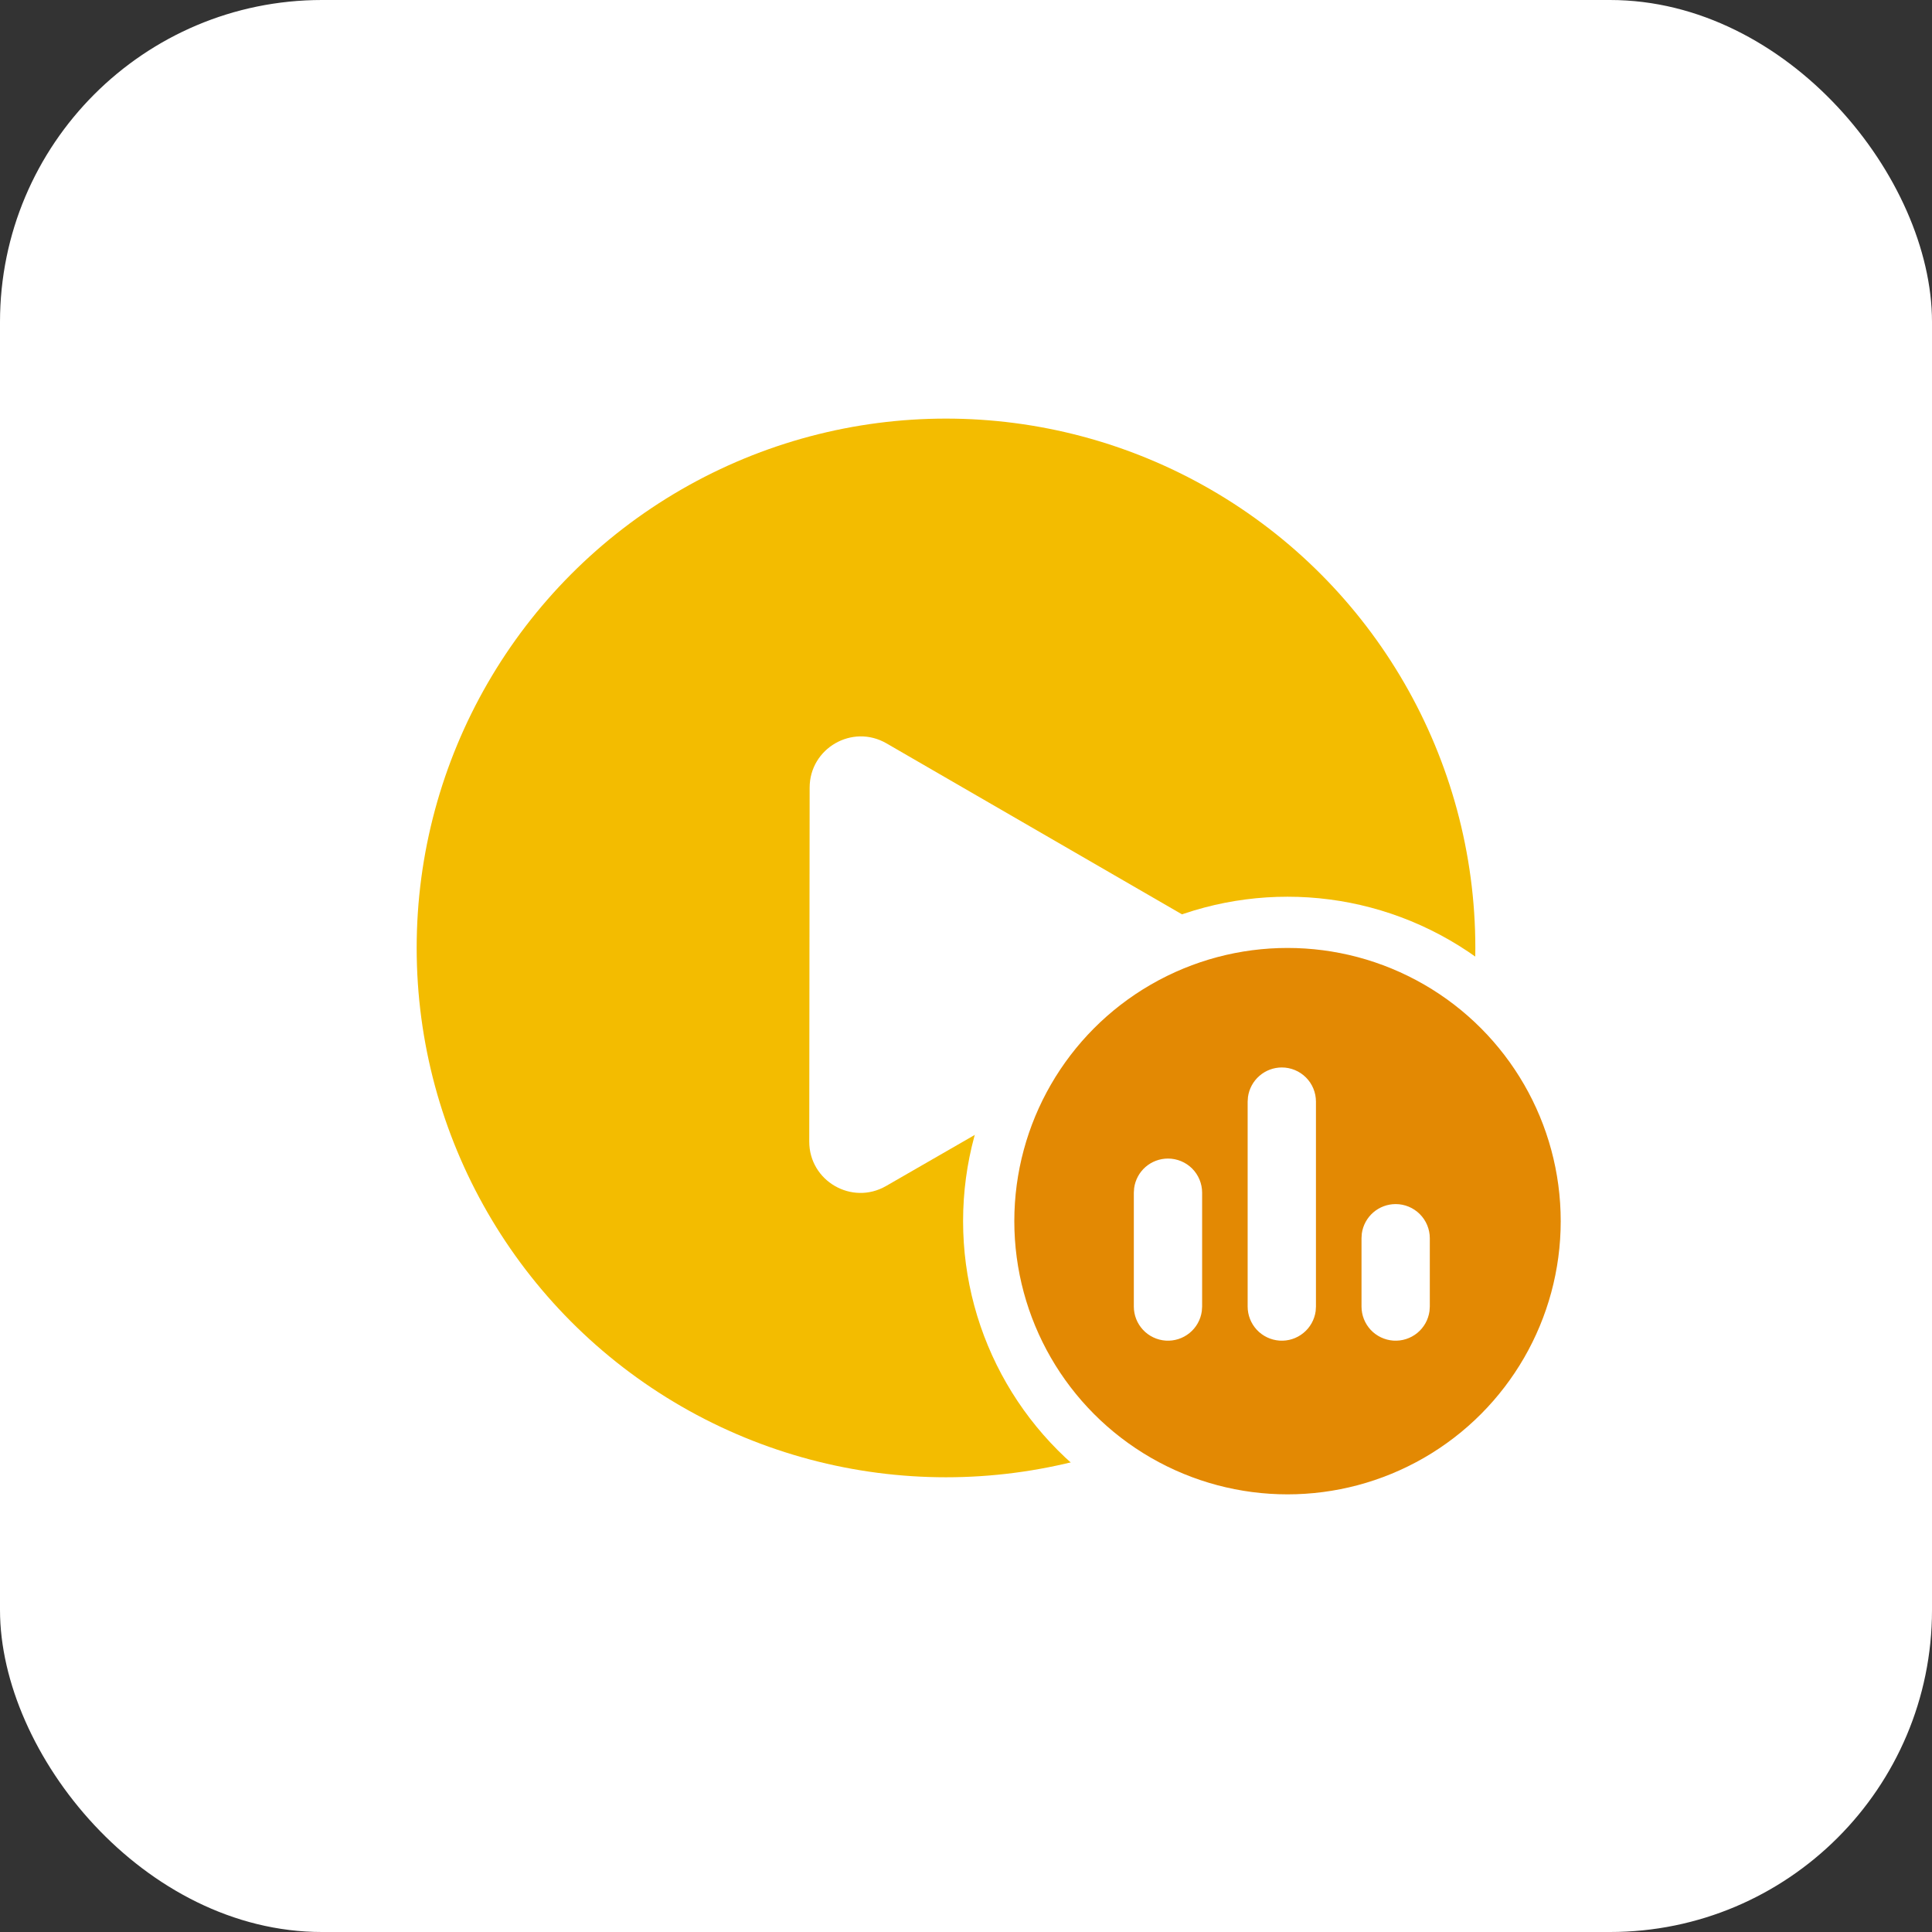
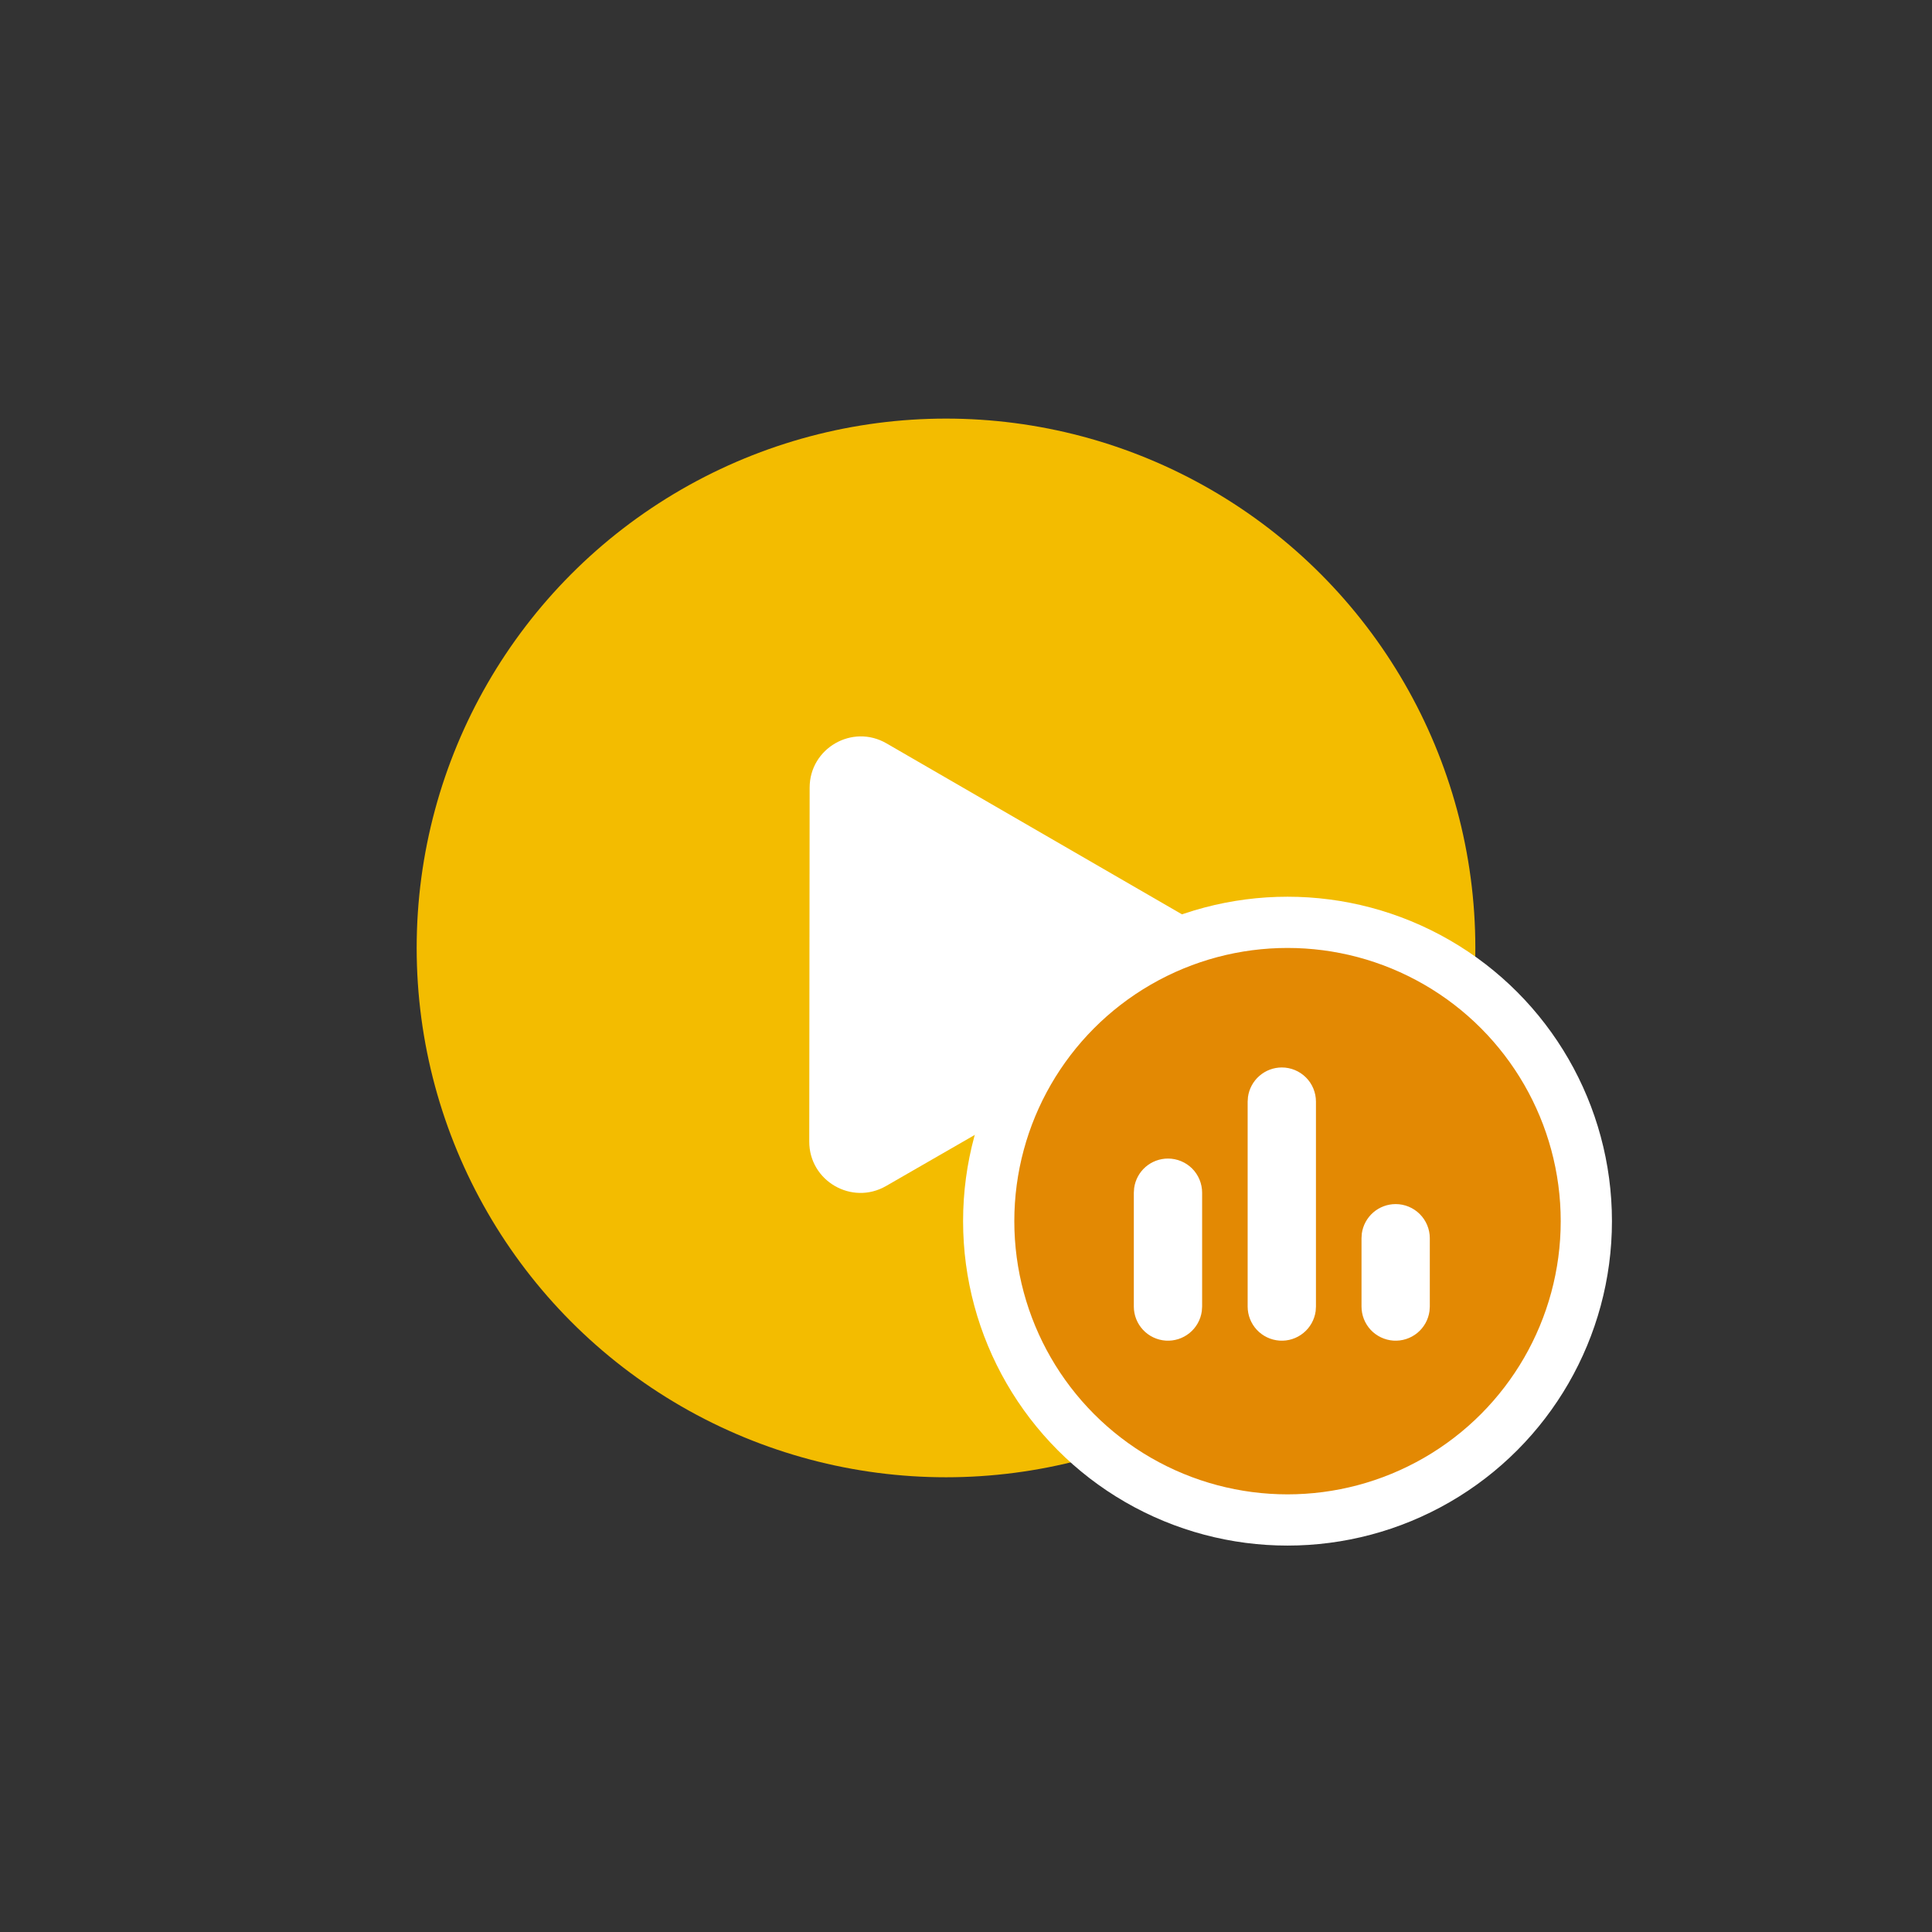
<svg xmlns="http://www.w3.org/2000/svg" width="60" height="60" viewBox="0 0 60 60" fill="none">
  <rect x="0" y="0" width="60" height="60" fill="#333333" stroke="none" />
-   <rect width="60" height="60" rx="10" fill="white" />
  <circle cx="29.379" cy="29.439" r="16.439" fill="#F3BC00" />
  <path d="M37.045 28.591C38.105 29.205 38.103 30.736 37.042 31.347L27.517 36.833C26.456 37.444 25.131 36.677 25.132 35.453L25.144 24.461C25.145 23.236 26.471 22.472 27.531 23.086L37.045 28.591Z" fill="white" />
  <circle cx="39.985" cy="37.924" r="9.28" fill="#E38903" stroke="white" stroke-width="1.591" />
  <path d="M36.273 35.98C36.016 35.98 35.769 36.073 35.575 36.241C35.382 36.41 35.257 36.642 35.222 36.896L35.212 37.04V40.576C35.212 40.844 35.314 41.103 35.498 41.3C35.681 41.496 35.932 41.615 36.2 41.634C36.468 41.652 36.733 41.568 36.942 41.398C37.15 41.229 37.287 40.986 37.323 40.72L37.333 40.576V37.04C37.333 36.759 37.221 36.489 37.023 36.29C36.824 36.092 36.554 35.98 36.273 35.98ZM39.808 33.151C39.552 33.151 39.304 33.244 39.111 33.413C38.918 33.581 38.792 33.814 38.757 34.068L38.747 34.212V40.576C38.747 40.844 38.849 41.103 39.033 41.3C39.216 41.496 39.468 41.615 39.736 41.634C40.004 41.652 40.269 41.568 40.477 41.398C40.686 41.229 40.822 40.986 40.859 40.72L40.868 40.576V34.212C40.868 33.931 40.757 33.661 40.558 33.462C40.359 33.263 40.089 33.151 39.808 33.151ZM43.343 37.394C43.087 37.394 42.839 37.487 42.646 37.655C42.453 37.824 42.327 38.056 42.292 38.31L42.283 38.455V40.576C42.283 40.844 42.385 41.103 42.568 41.3C42.752 41.496 43.003 41.615 43.271 41.634C43.539 41.652 43.804 41.568 44.013 41.398C44.221 41.229 44.357 40.986 44.394 40.72L44.404 40.576V38.455C44.404 38.173 44.292 37.904 44.093 37.705C43.894 37.506 43.624 37.394 43.343 37.394Z" fill="white" />
</svg>